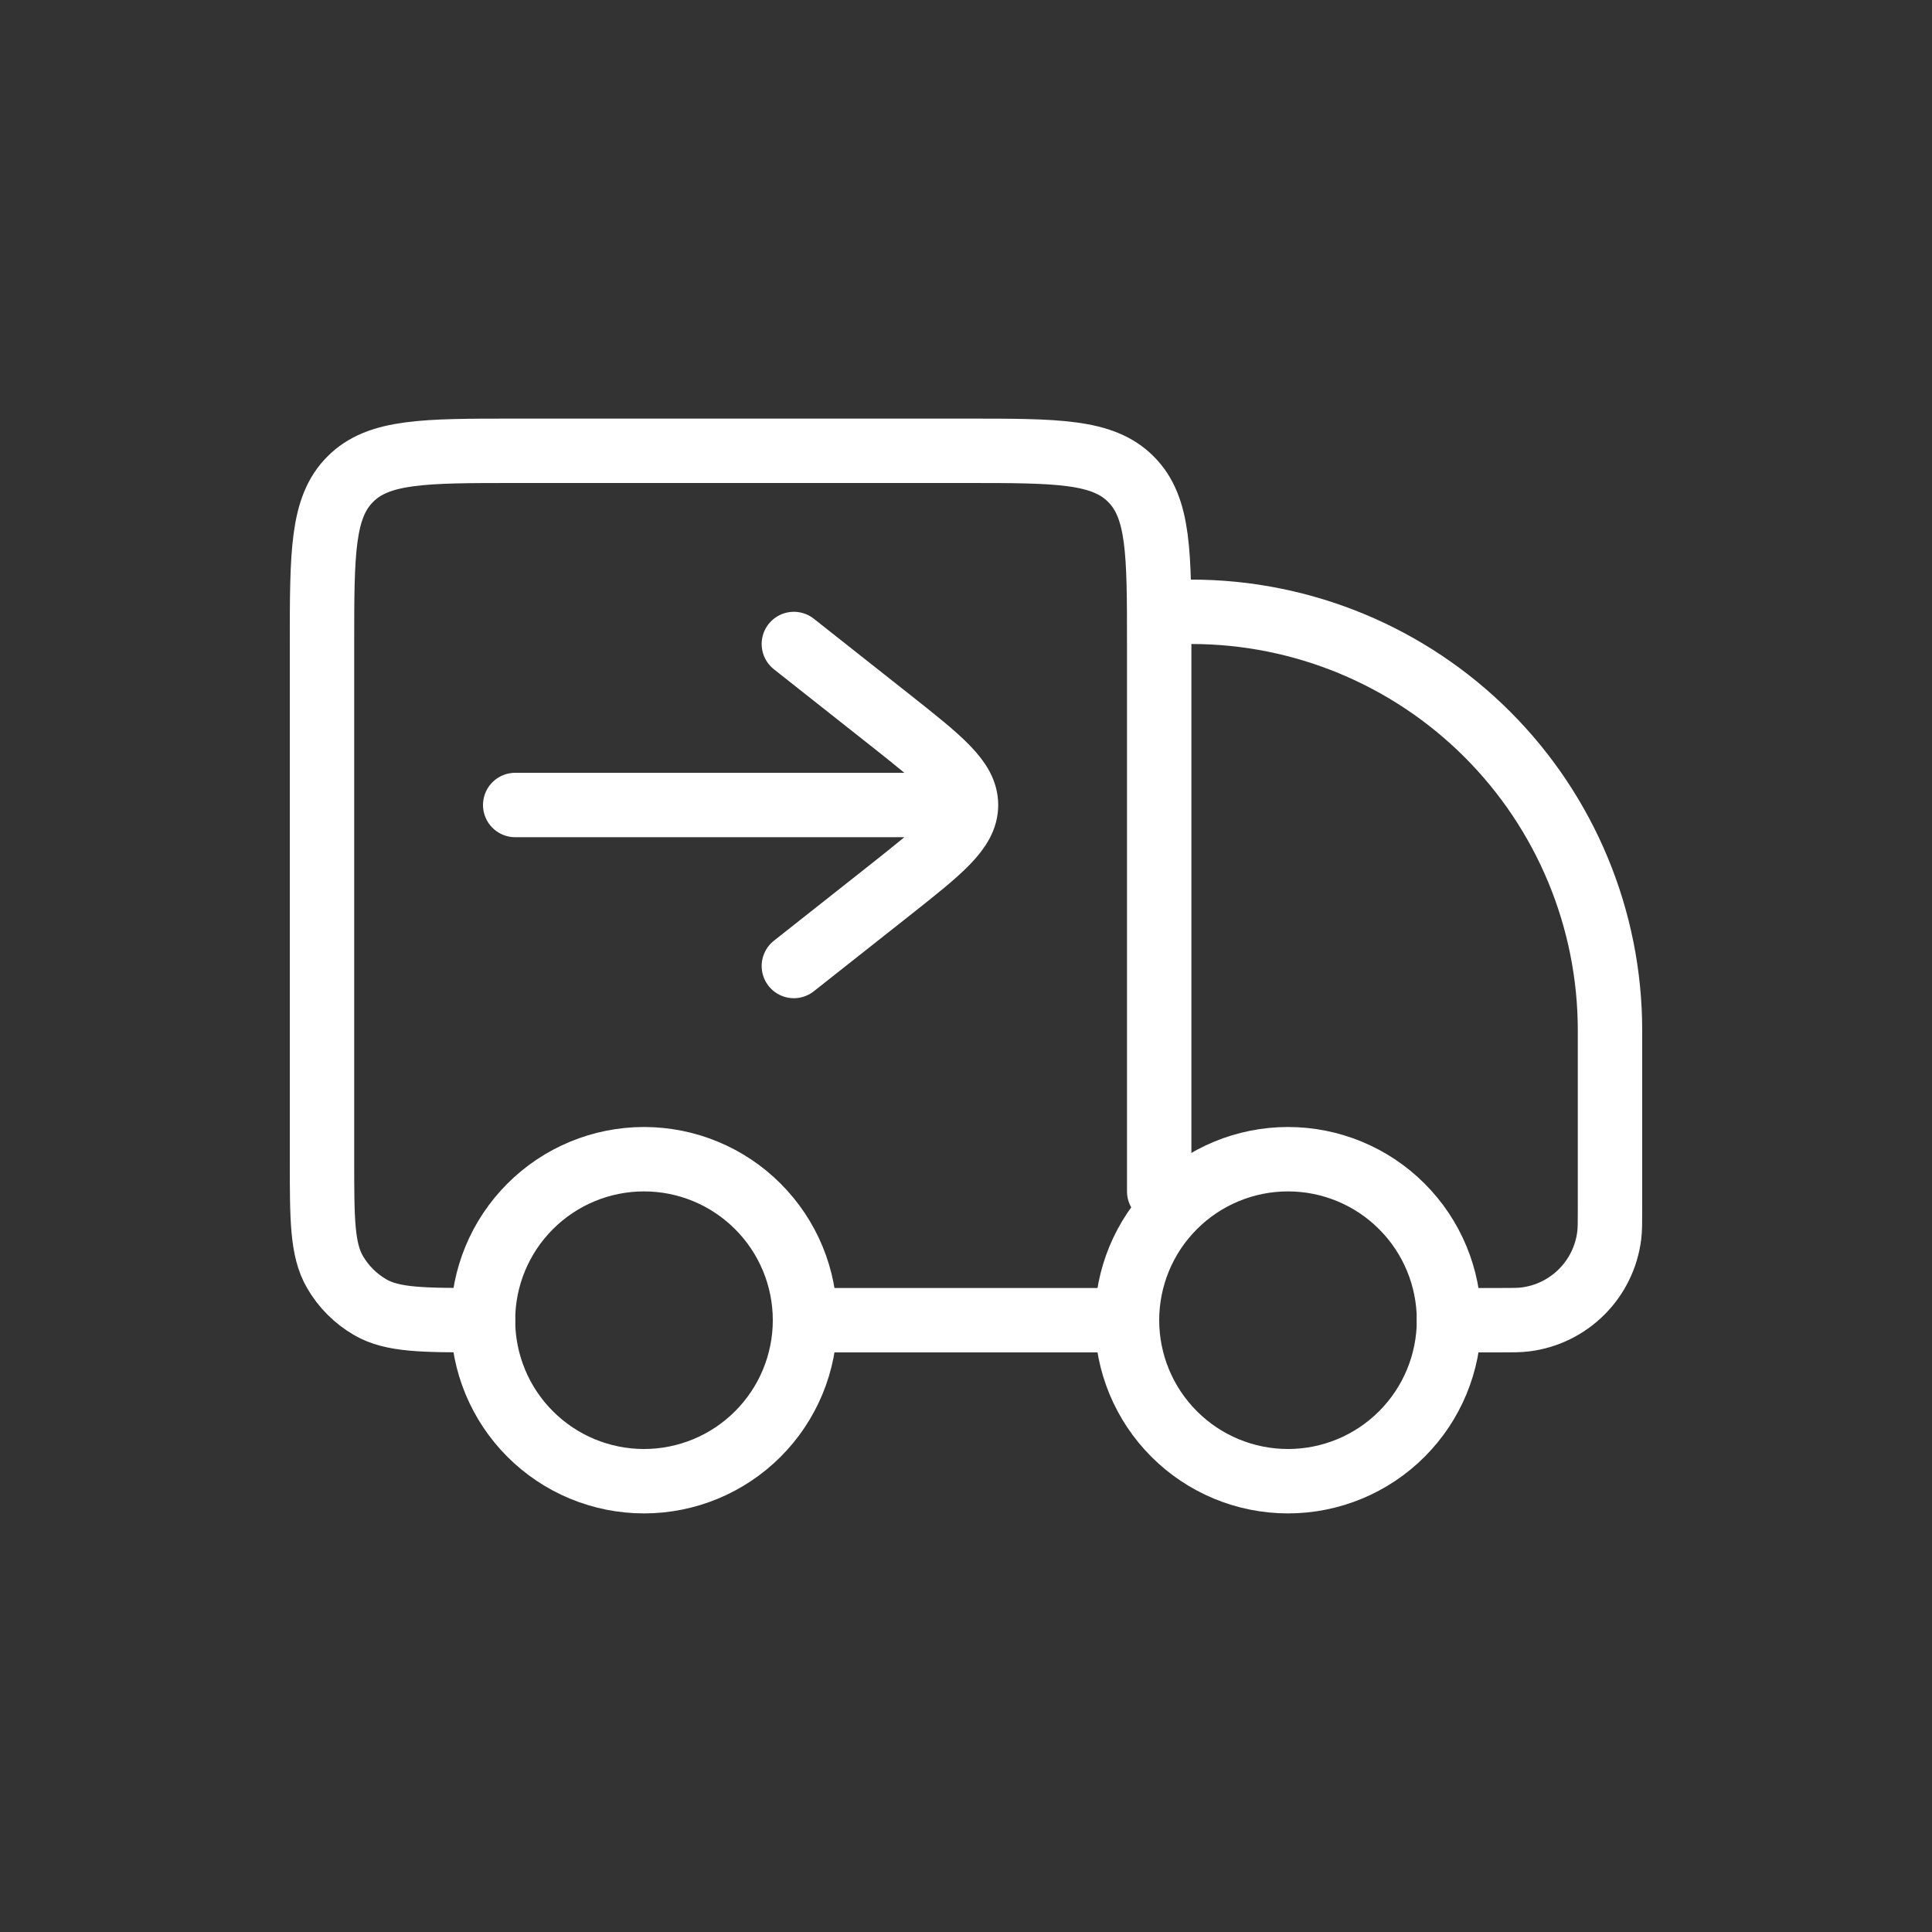
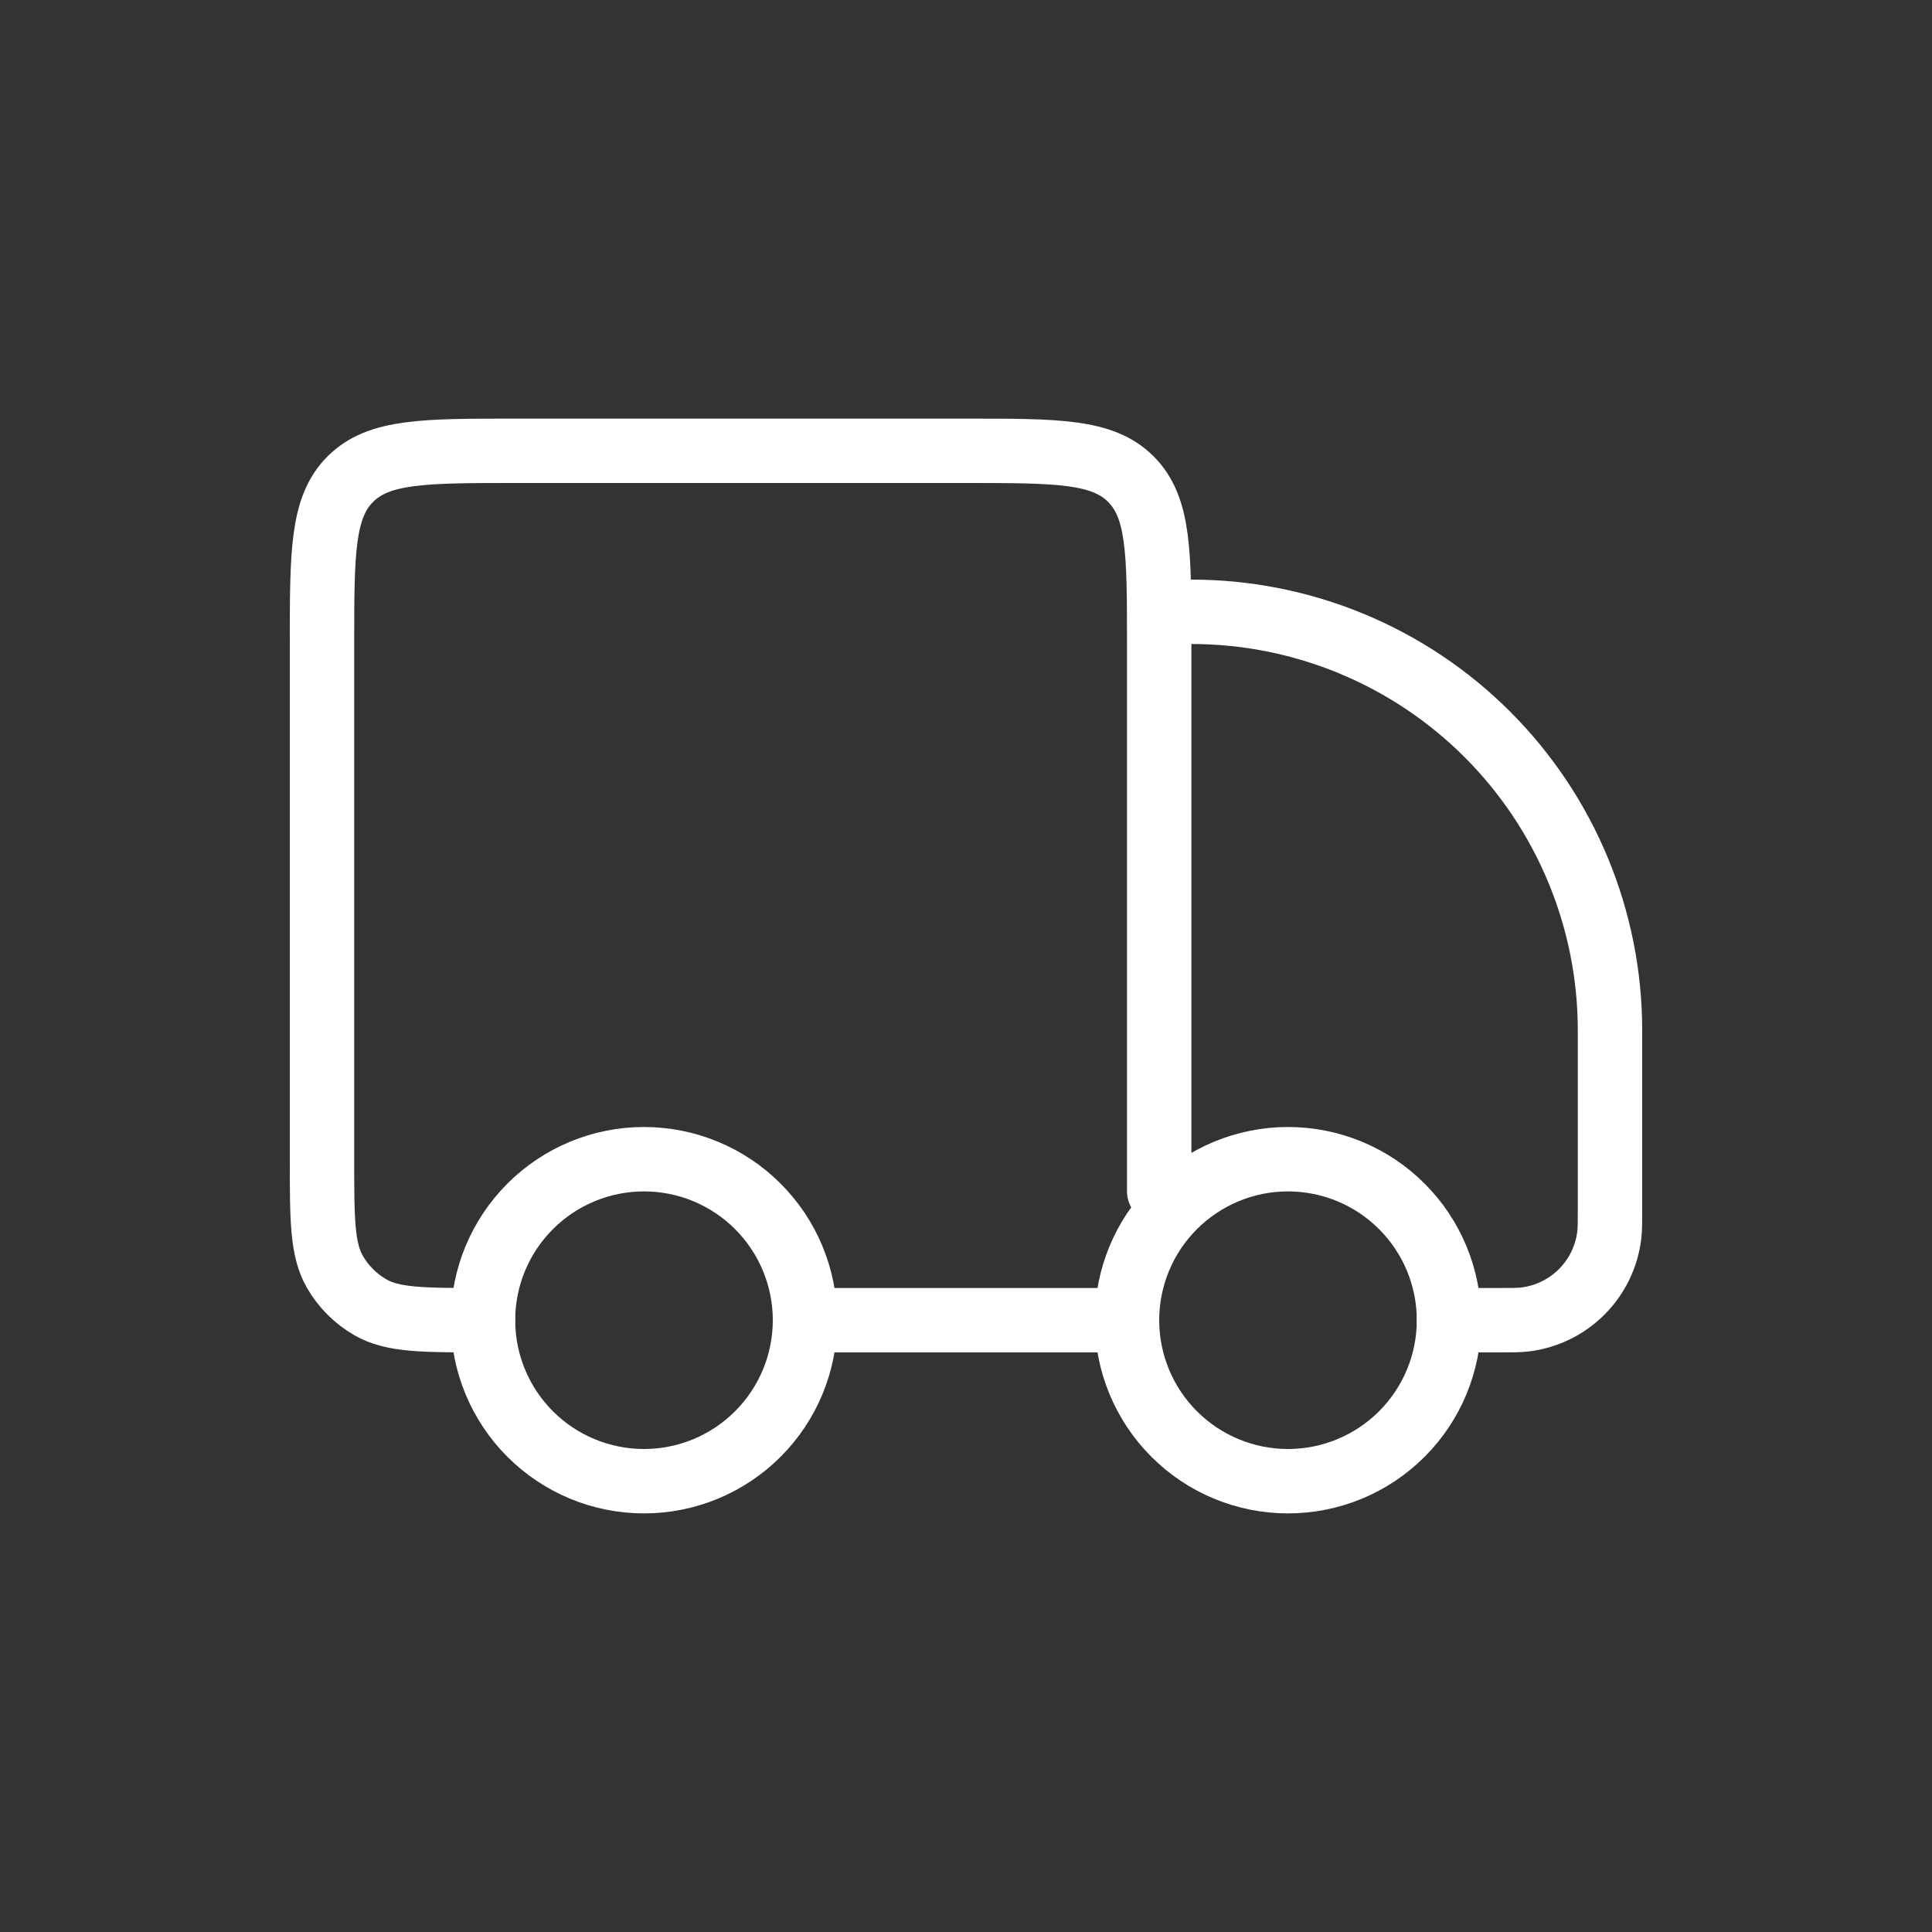
<svg xmlns="http://www.w3.org/2000/svg" width="60" height="60" viewBox="0 0 60 60" fill="none">
  <rect x="0" y="0" width="60" height="60" fill="#333333" stroke="none" />
  <g id="hugeicons:delivery-sent-01">
    <g id="Group">
      <path id="Vector" d="M45 41C45 42.326 44.473 43.598 43.535 44.535C42.598 45.473 41.326 46 40 46C38.674 46 37.402 45.473 36.465 44.535C35.527 43.598 35 42.326 35 41C35 39.674 35.527 38.402 36.465 37.465C37.402 36.527 38.674 36 40 36C41.326 36 42.598 36.527 43.535 37.465C44.473 38.402 45 39.674 45 41ZM25 41C25 42.326 24.473 43.598 23.535 44.535C22.598 45.473 21.326 46 20 46C18.674 46 17.402 45.473 16.465 44.535C15.527 43.598 15 42.326 15 41C15 39.674 15.527 38.402 16.465 37.465C17.402 36.527 18.674 36 20 36C21.326 36 22.598 36.527 23.535 37.465C24.473 38.402 25 39.674 25 41Z" stroke="white" stroke-width="2" stroke-linecap="round" stroke-linejoin="round" />
      <path id="Vector_2" d="M35 41H25M45 41H46.526C46.966 41 47.186 41 47.37 40.976C48.032 40.894 48.648 40.593 49.12 40.121C49.592 39.65 49.893 39.034 49.976 38.372C50 38.186 50 37.966 50 37.526V32C50 28.552 48.63 25.246 46.192 22.808C43.754 20.37 40.448 19 37 19M36 37V20C36 17.172 36 15.758 35.12 14.88C34.244 14 32.83 14 30 14H16C13.172 14 11.758 14 10.88 14.88C10 15.756 10 17.17 10 20V36C10 37.87 10 38.804 10.402 39.5C10.665 39.956 11.044 40.335 11.5 40.598C12.196 41 13.13 41 15 41" stroke="white" stroke-width="2" stroke-linecap="round" stroke-linejoin="round" />
-       <path id="Vector_3" d="M24.654 30L27.626 27.652C29.208 26.4 30 25.776 30 25M30 25C30 24.224 29.208 23.6 27.626 22.348L24.654 20M30 25H16" stroke="white" stroke-width="2" stroke-linecap="round" stroke-linejoin="round" />
    </g>
  </g>
</svg>